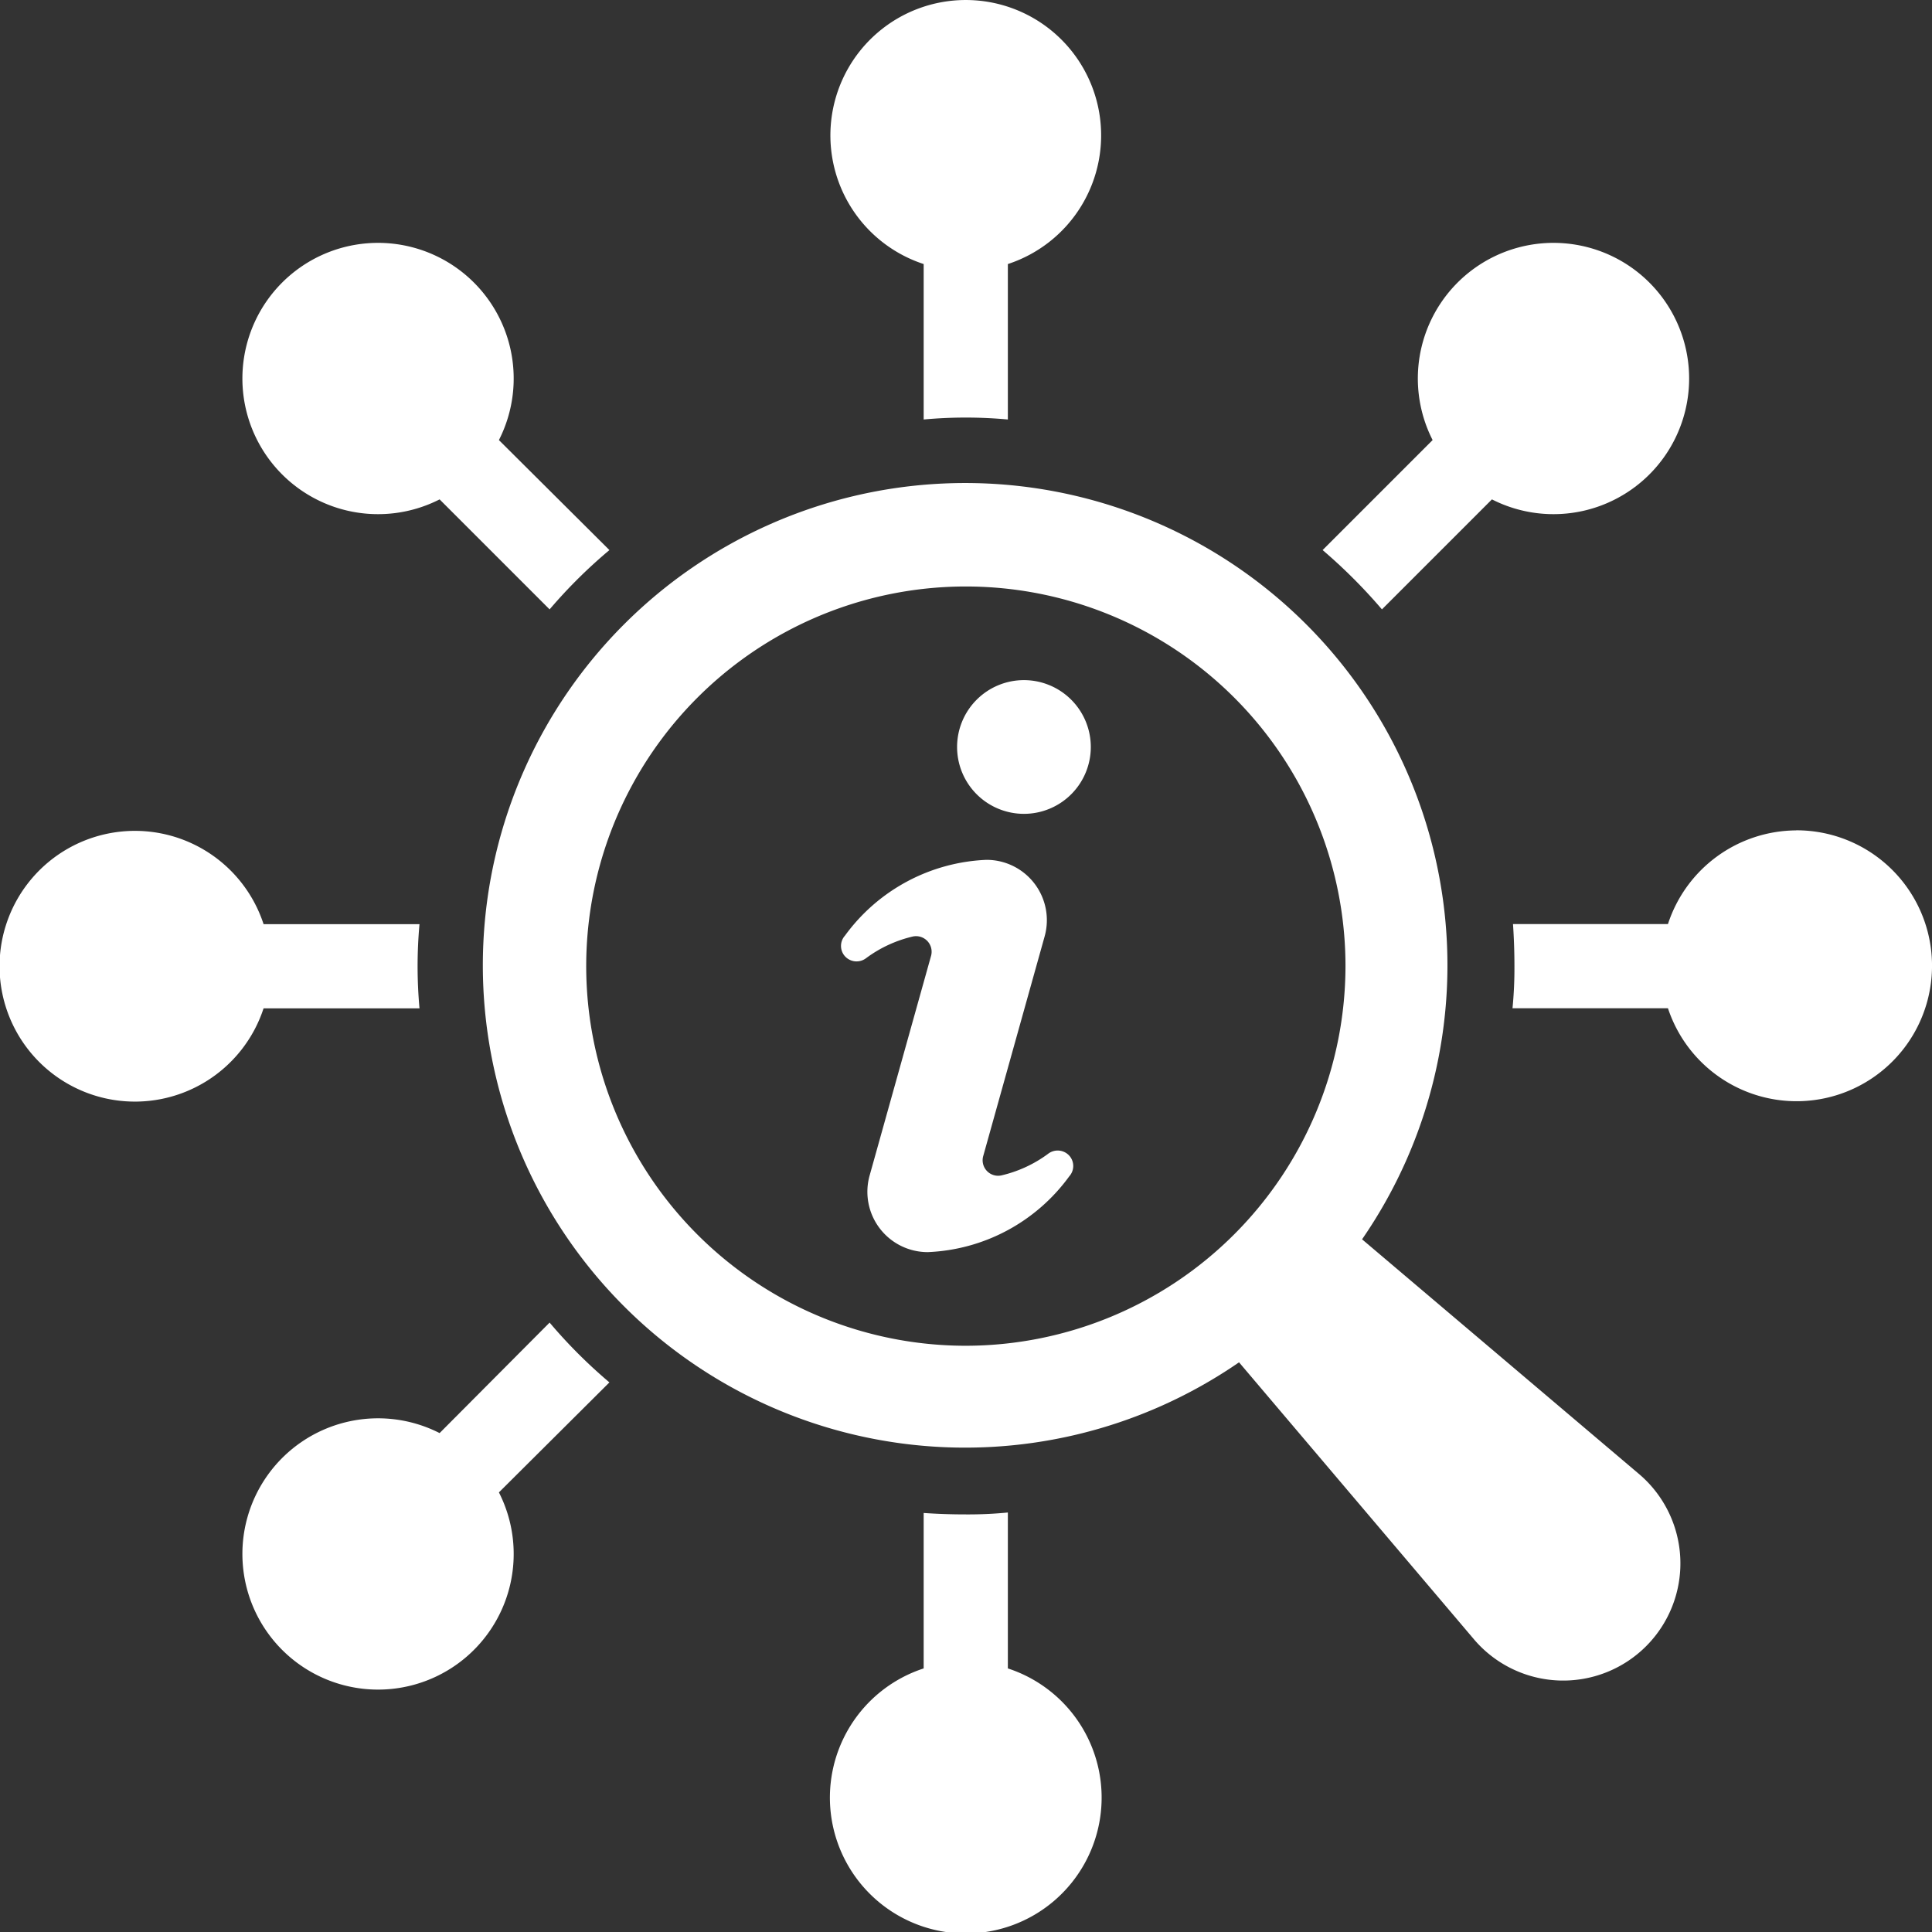
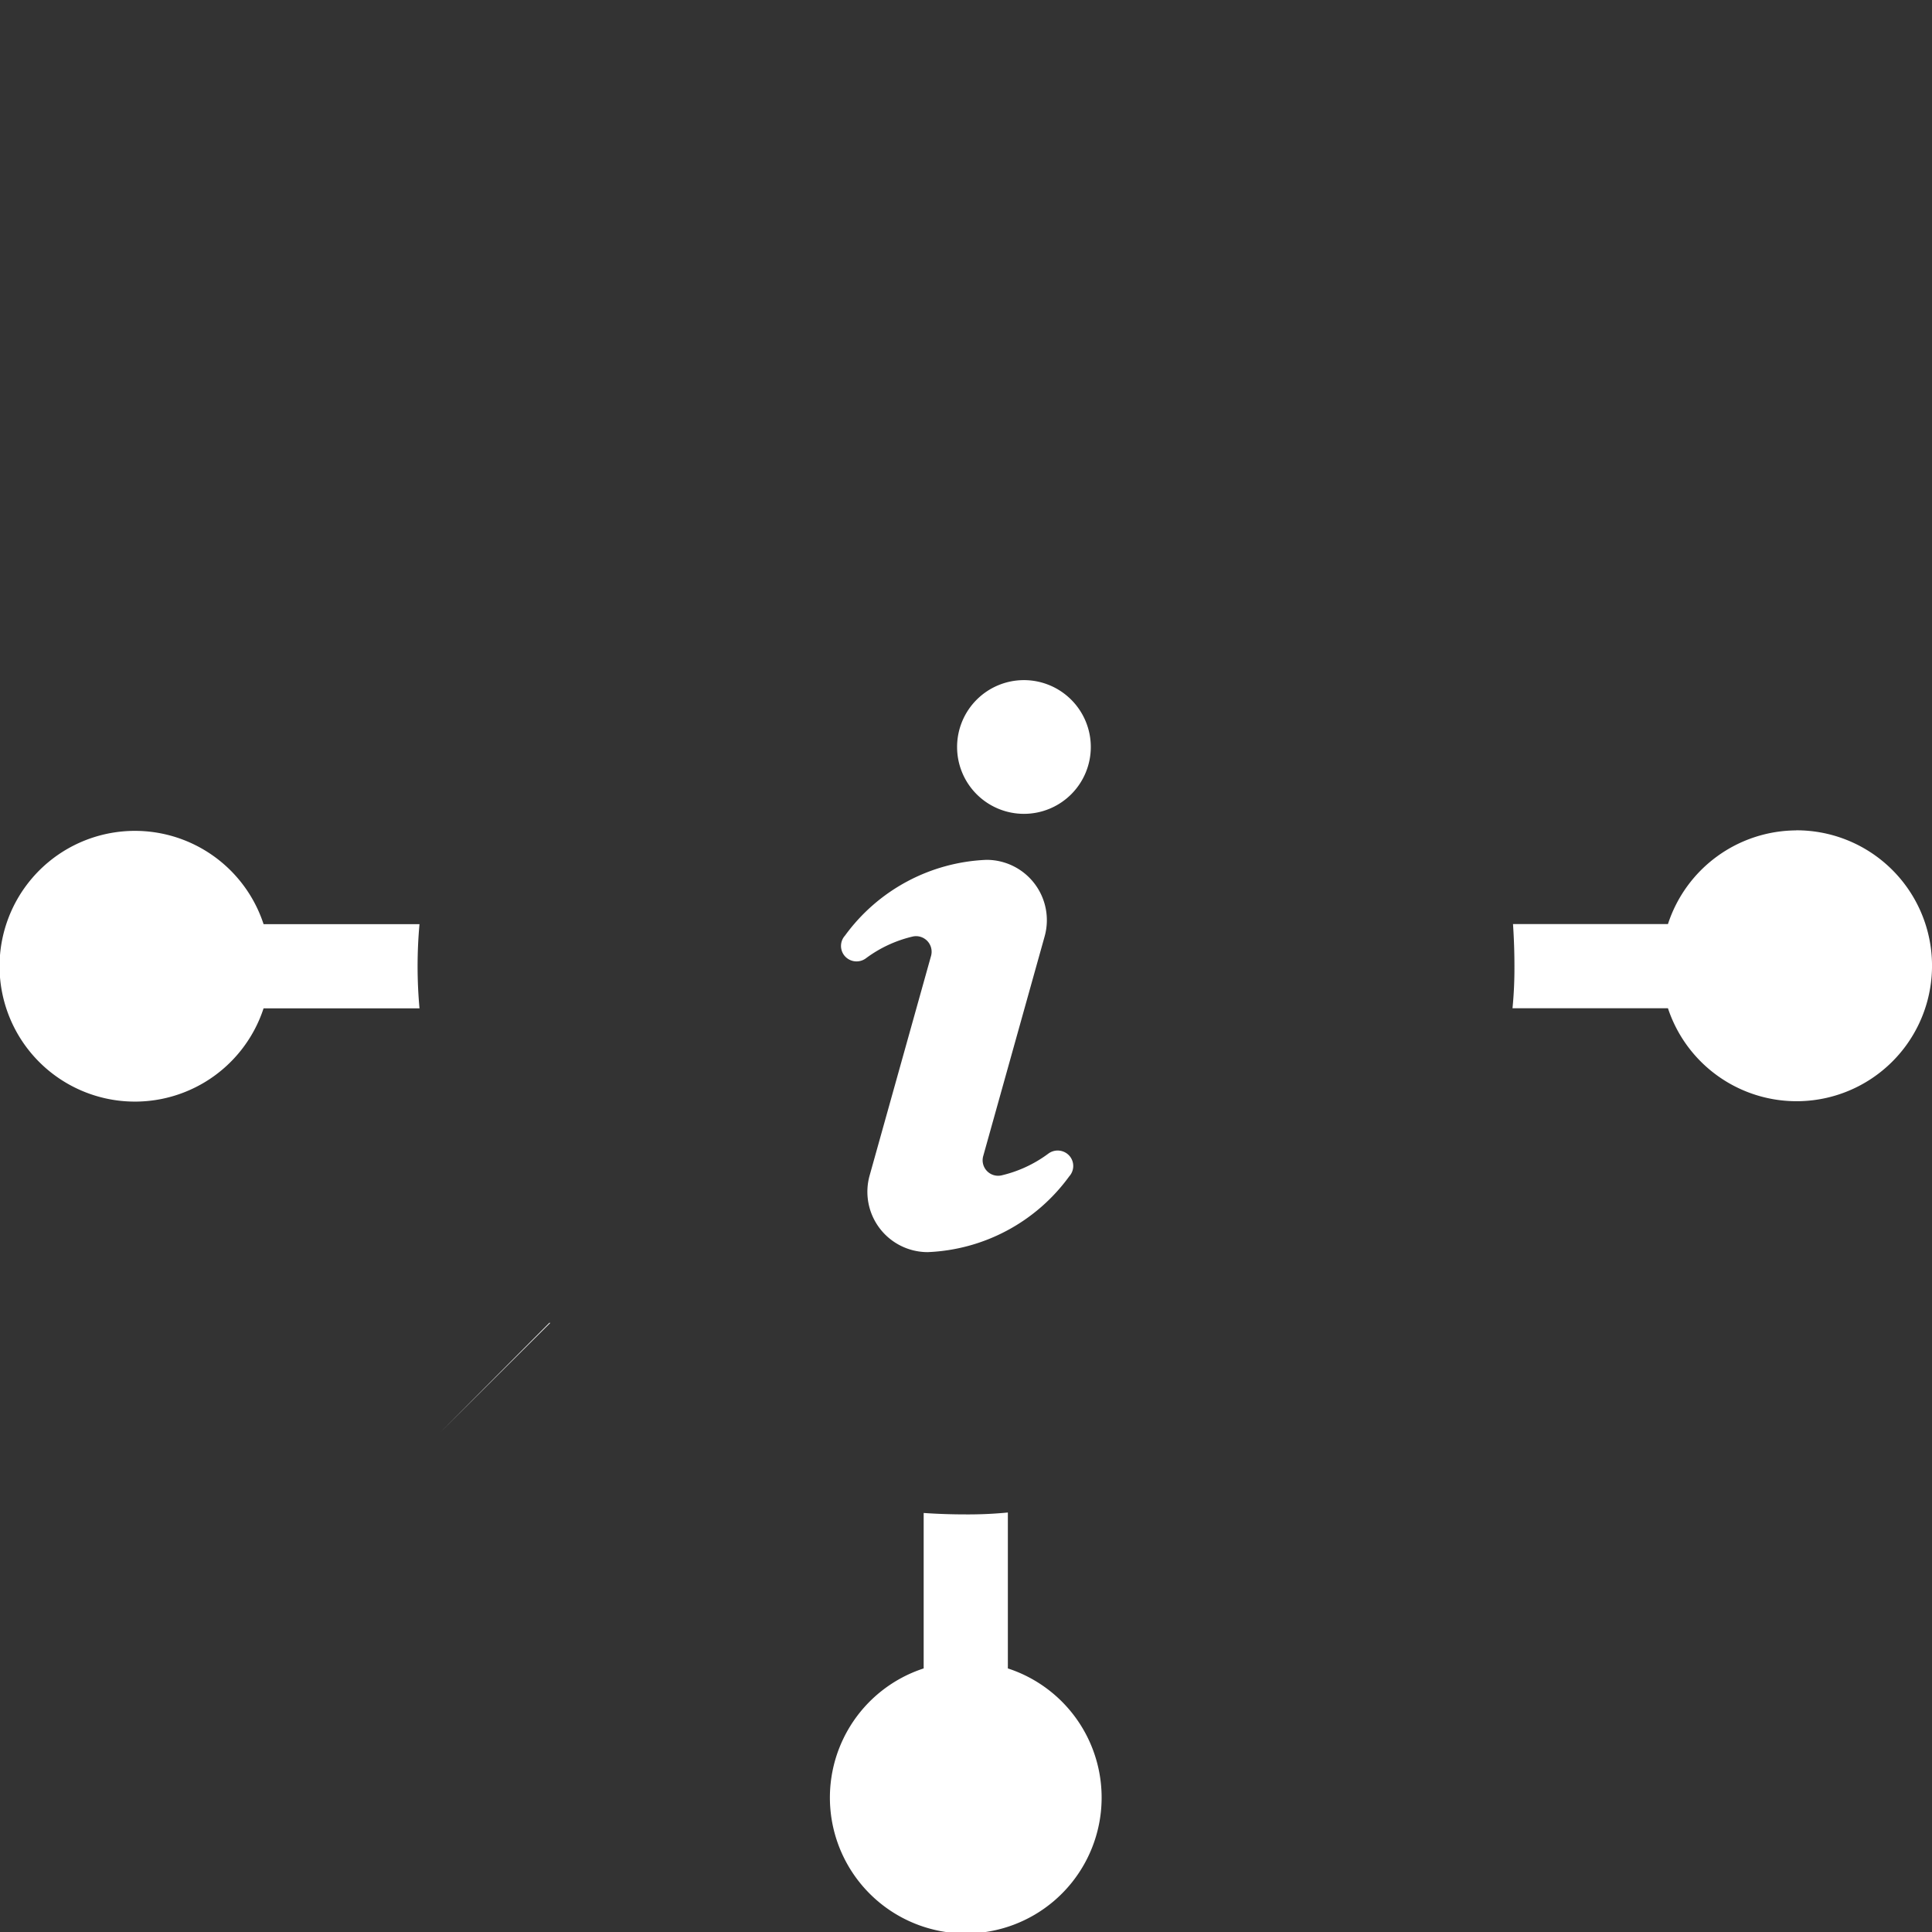
<svg xmlns="http://www.w3.org/2000/svg" width="70.133" height="70.133" viewBox="0 0 70.133 70.133">
  <rect x="0" y="0" width="70.133" height="70.133" fill="#333333" stroke="none" />
  <g id="Raggruppa_197" data-name="Raggruppa 197" transform="translate(-2273.709 -1272.929)">
    <path id="Tracciato_1511" data-name="Tracciato 1511" d="M2310.295,1333.494v-5.66a14.786,14.786,0,0,1-1.528.069c-.521,0-1.024-.017-1.528-.052v5.643a4.932,4.932,0,1,0,3.056,0Z" fill="#fff" />
-     <path id="Tracciato_1512" data-name="Tracciato 1512" d="M2293.66,1320.94l-3.993,4.011a4.924,4.924,0,1,0,2.153,2.153l4.011-3.993A18.4,18.4,0,0,1,2293.66,1320.94Z" fill="#fff" />
+     <path id="Tracciato_1512" data-name="Tracciato 1512" d="M2293.66,1320.94l-3.993,4.011l4.011-3.993A18.4,18.4,0,0,1,2293.66,1320.94Z" fill="#fff" />
    <path id="Tracciato_1513" data-name="Tracciato 1513" d="M2288.937,1309.532a16.931,16.931,0,0,1,0-3.056h-5.66a4.914,4.914,0,1,0,0,3.056Z" fill="#fff" />
-     <path id="Tracciato_1514" data-name="Tracciato 1514" d="M2289.667,1291.057l3.993,3.993a18.311,18.311,0,0,1,2.171-2.153l-4.011-3.993a4.924,4.924,0,1,0-2.153,2.153Z" fill="#fff" />
-     <path id="Tracciato_1515" data-name="Tracciato 1515" d="M2307.239,1282.514v5.643a16.724,16.724,0,0,1,3.056,0v-5.643a4.914,4.914,0,1,0-3.056,0Z" fill="#fff" />
-     <path id="Tracciato_1516" data-name="Tracciato 1516" d="M2323.874,1295.05l3.993-3.993a4.924,4.924,0,1,0-2.153-2.153l-3.993,3.993A19.436,19.436,0,0,1,2323.874,1295.05Z" fill="#fff" />
    <path id="Tracciato_1517" data-name="Tracciato 1517" d="M2338.911,1303.073a4.924,4.924,0,0,0-4.654,3.4h-5.625c.034.5.052,1.007.052,1.528a14.8,14.8,0,0,1-.07,1.528h5.643a4.917,4.917,0,1,0,4.654-6.459Z" fill="#fff" />
-     <path id="Tracciato_1518" data-name="Tracciato 1518" d="M2323.153,1317.917a17.508,17.508,0,1,0-4.466,4.465l8.548,10.079a4.254,4.254,0,1,0,6-6Zm-14.382,3.864a13.781,13.781,0,1,1,13.78-13.781A13.8,13.8,0,0,1,2308.771,1321.781Z" fill="#fff" />
    <path id="Tracciato_1519" data-name="Tracciato 1519" d="M2311.761,1314.809a4.6,4.6,0,0,1-1.7.788.562.562,0,0,1-.661-.7l2.23-7.976a2.19,2.19,0,0,0-2.11-2.779,6.689,6.689,0,0,0-5.137,2.75.56.56,0,0,0-.025.722h0a.568.568,0,0,0,.787.1,4.6,4.6,0,0,1,1.7-.789.565.565,0,0,1,.663.7l-2.231,7.976a2.19,2.19,0,0,0,2.108,2.781,6.682,6.682,0,0,0,5.139-2.752.56.56,0,0,0,.024-.722A.569.569,0,0,0,2311.761,1314.809Z" fill="#fff" />
    <path id="Tracciato_1520" data-name="Tracciato 1520" d="M2310.879,1297.618a2.427,2.427,0,1,0,2.427,2.427A2.428,2.428,0,0,0,2310.879,1297.618Z" fill="#fff" />
  </g>
</svg>